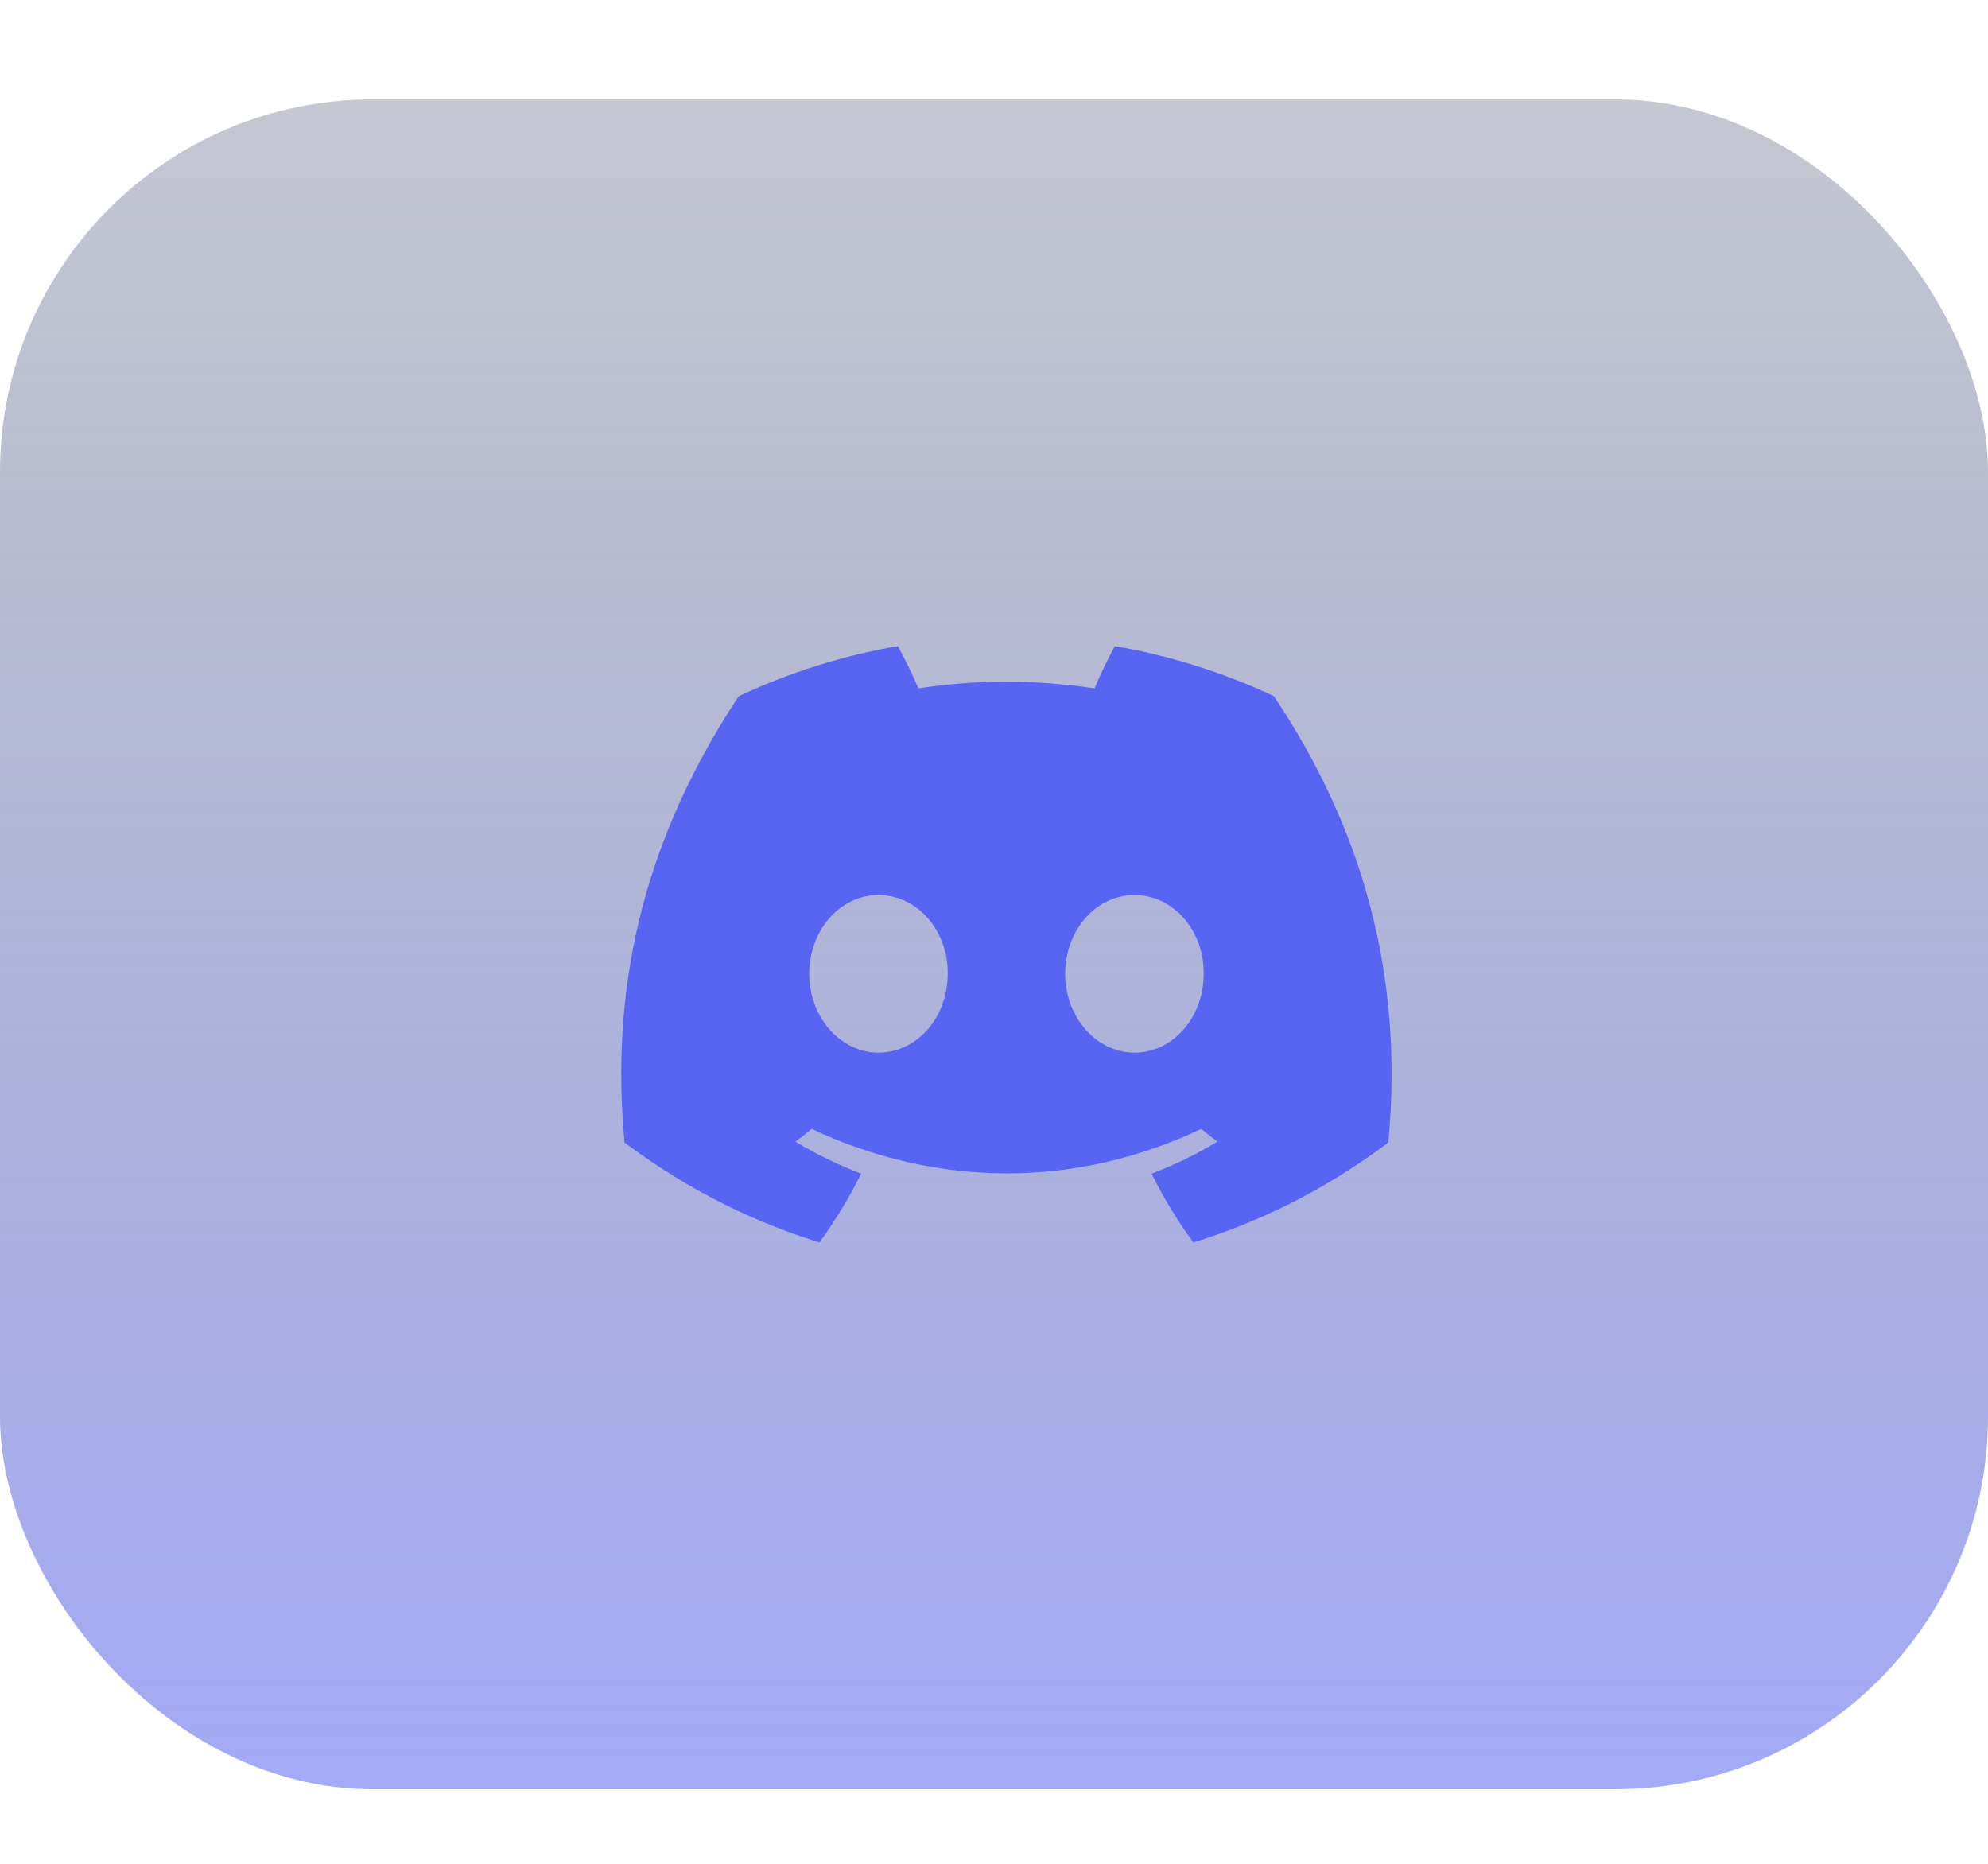
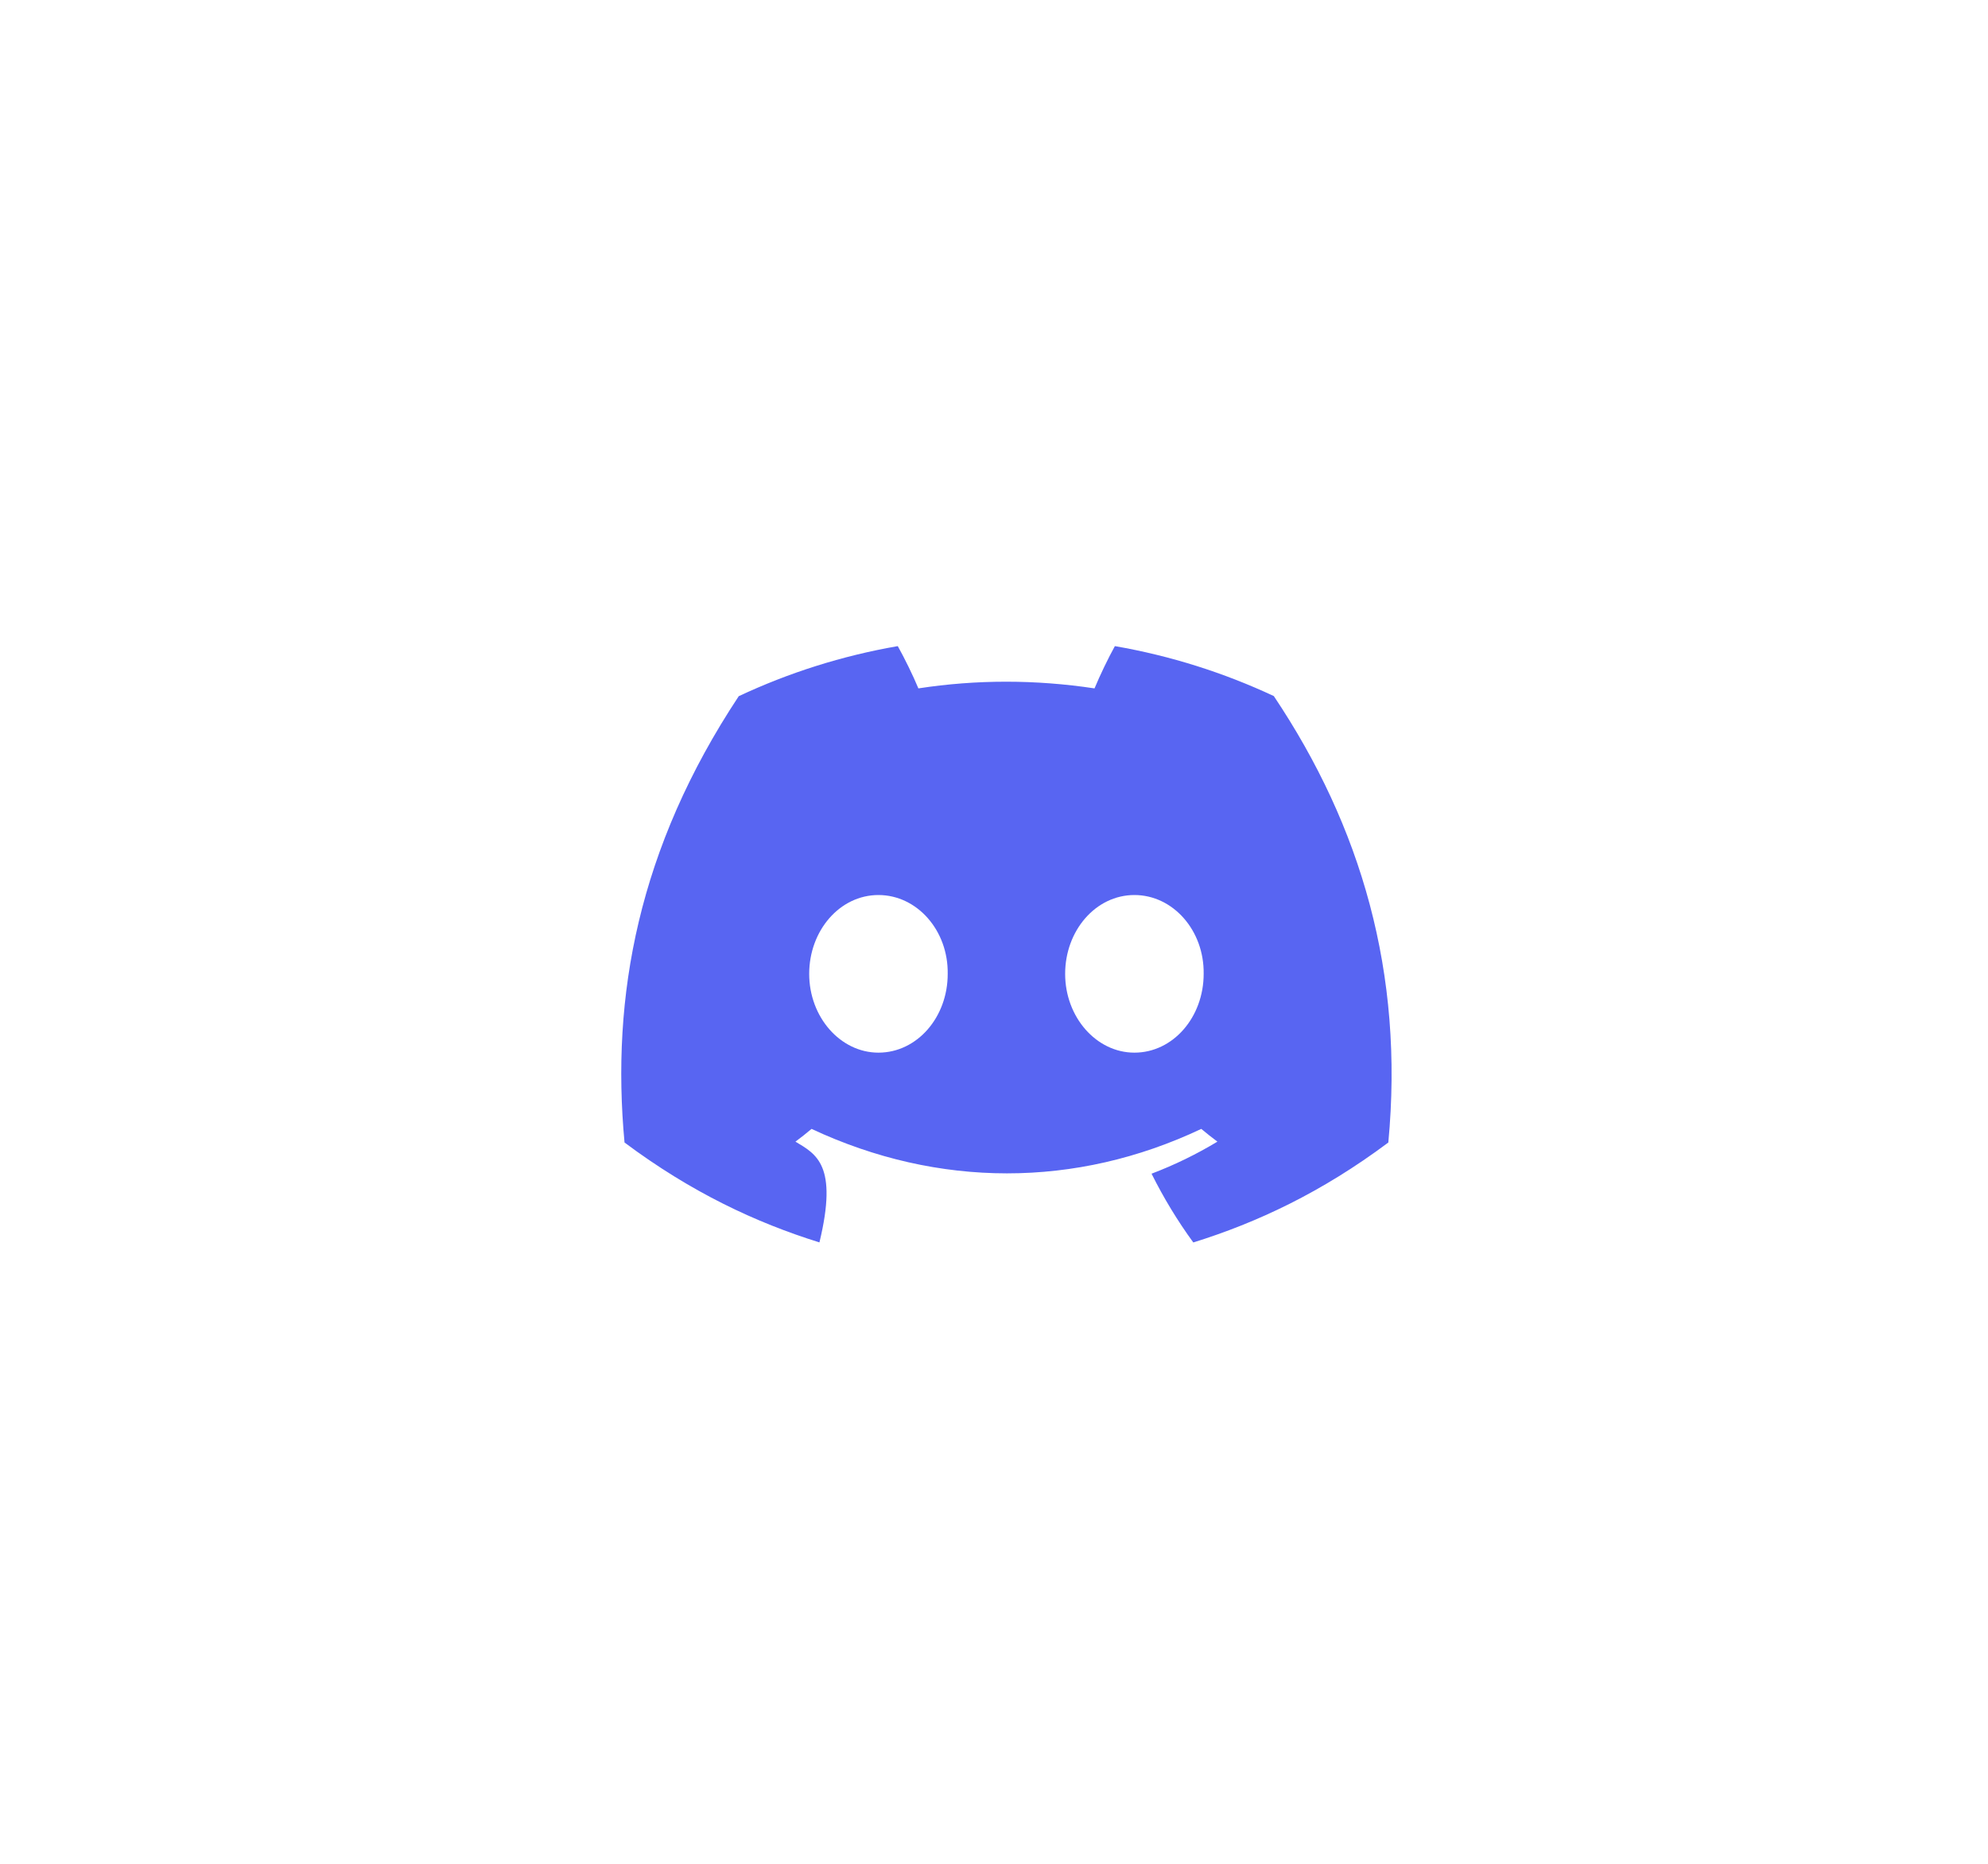
<svg xmlns="http://www.w3.org/2000/svg" width="80" height="75" viewBox="0 0 80 75" fill="none">
  <g filter="url(#filter0_dd_5482_14)" fill="none">
-     <rect y="3" width="80" height="68" rx="15" fill="url(&quot;#paint0_linear_5482_14&quot;)" />
-     <path d="M51.26 27.01C49.253 26.071 47.108 25.389 44.864 25C44.589 25.498 44.267 26.168 44.045 26.701C41.661 26.342 39.298 26.342 36.957 26.701C36.735 26.168 36.406 25.498 36.128 25C33.883 25.389 31.734 26.073 29.728 27.015C25.68 33.131 24.583 39.095 25.132 44.975C27.816 46.98 30.418 48.198 32.975 48.995C33.607 48.125 34.17 47.202 34.655 46.228C33.731 45.877 32.846 45.443 32.01 44.94C32.232 44.776 32.449 44.604 32.658 44.427C37.759 46.813 43.301 46.813 48.341 44.427C48.553 44.604 48.77 44.776 48.99 44.94C48.151 45.446 47.264 45.879 46.34 46.23C46.825 47.202 47.386 48.128 48.02 48.997C50.58 48.2 53.184 46.982 55.868 44.975C56.512 38.159 54.769 32.249 51.26 27.01ZM35.35 41.359C33.819 41.359 32.563 39.93 32.563 38.189C32.563 36.448 33.792 35.016 35.35 35.016C36.908 35.016 38.164 36.446 38.137 38.189C38.14 39.93 36.908 41.359 35.35 41.359ZM45.65 41.359C44.118 41.359 42.863 39.93 42.863 38.189C42.863 36.448 44.092 35.016 45.65 35.016C47.208 35.016 48.463 36.446 48.437 38.189C48.437 39.93 47.208 41.359 45.65 41.359Z" fill="#5865F2" />
+     <path d="M51.26 27.01C49.253 26.071 47.108 25.389 44.864 25C44.589 25.498 44.267 26.168 44.045 26.701C41.661 26.342 39.298 26.342 36.957 26.701C36.735 26.168 36.406 25.498 36.128 25C33.883 25.389 31.734 26.073 29.728 27.015C25.68 33.131 24.583 39.095 25.132 44.975C27.816 46.98 30.418 48.198 32.975 48.995C33.731 45.877 32.846 45.443 32.01 44.94C32.232 44.776 32.449 44.604 32.658 44.427C37.759 46.813 43.301 46.813 48.341 44.427C48.553 44.604 48.77 44.776 48.99 44.94C48.151 45.446 47.264 45.879 46.34 46.23C46.825 47.202 47.386 48.128 48.02 48.997C50.58 48.2 53.184 46.982 55.868 44.975C56.512 38.159 54.769 32.249 51.26 27.01ZM35.35 41.359C33.819 41.359 32.563 39.93 32.563 38.189C32.563 36.448 33.792 35.016 35.35 35.016C36.908 35.016 38.164 36.446 38.137 38.189C38.14 39.93 36.908 41.359 35.35 41.359ZM45.65 41.359C44.118 41.359 42.863 39.93 42.863 38.189C42.863 36.448 44.092 35.016 45.65 35.016C47.208 35.016 48.463 36.446 48.437 38.189C48.437 39.93 47.208 41.359 45.65 41.359Z" fill="#5865F2" />
  </g>
  <defs>
    <filter id="filter0_dd_5482_14" x="0" y="0" width="80" height="75" filterUnits="userSpaceOnUse" color-interpolation-filters="sRGB">
      <feFlood flood-opacity="0" result="BackgroundImageFix" />
      <feColorMatrix in="SourceAlpha" type="matrix" values="0 0 0 0 0 0 0 0 0 0 0 0 0 0 0 0 0 0 127 0" result="hardAlpha" />
      <feOffset dy="4" />
      <feComposite in2="hardAlpha" operator="out" />
      <feColorMatrix type="matrix" values="0 0 0 0 0.208 0 0 0 0 0.255 0 0 0 0 0.588 0 0 0 0.4 0" />
      <feBlend mode="normal" in2="BackgroundImageFix" result="effect1_dropShadow_5482_14" />
      <feColorMatrix in="SourceAlpha" type="matrix" values="0 0 0 0 0 0 0 0 0 0 0 0 0 0 0 0 0 0 127 0" result="hardAlpha" />
      <feOffset dy="-3" />
      <feComposite in2="hardAlpha" operator="out" />
      <feColorMatrix type="matrix" values="0 0 0 0 0.122 0 0 0 0 0.345 0 0 0 0 0.486 0 0 0 0.4 0" />
      <feBlend mode="normal" in2="effect1_dropShadow_5482_14" result="effect2_dropShadow_5482_14" />
      <feBlend mode="normal" in="SourceGraphic" in2="effect2_dropShadow_5482_14" result="shape" />
    </filter>
    <linearGradient id="paint0_linear_5482_14" x1="40" y1="3" x2="40" y2="71" gradientUnits="userSpaceOnUse">
      <stop stop-color="#172249" stop-opacity="0.25" />
      <stop offset="1" stop-color="#5865F2" stop-opacity="0.55" />
    </linearGradient>
    <linearGradient id="paint0_linear_5482_14" x1="40" y1="3" x2="40" y2="71" gradientUnits="userSpaceOnUse">
      <stop stop-color="#172249" stop-opacity="0.25" />
      <stop offset="1" stop-color="#5865F2" stop-opacity="0.55" />
    </linearGradient>
  </defs>
</svg>